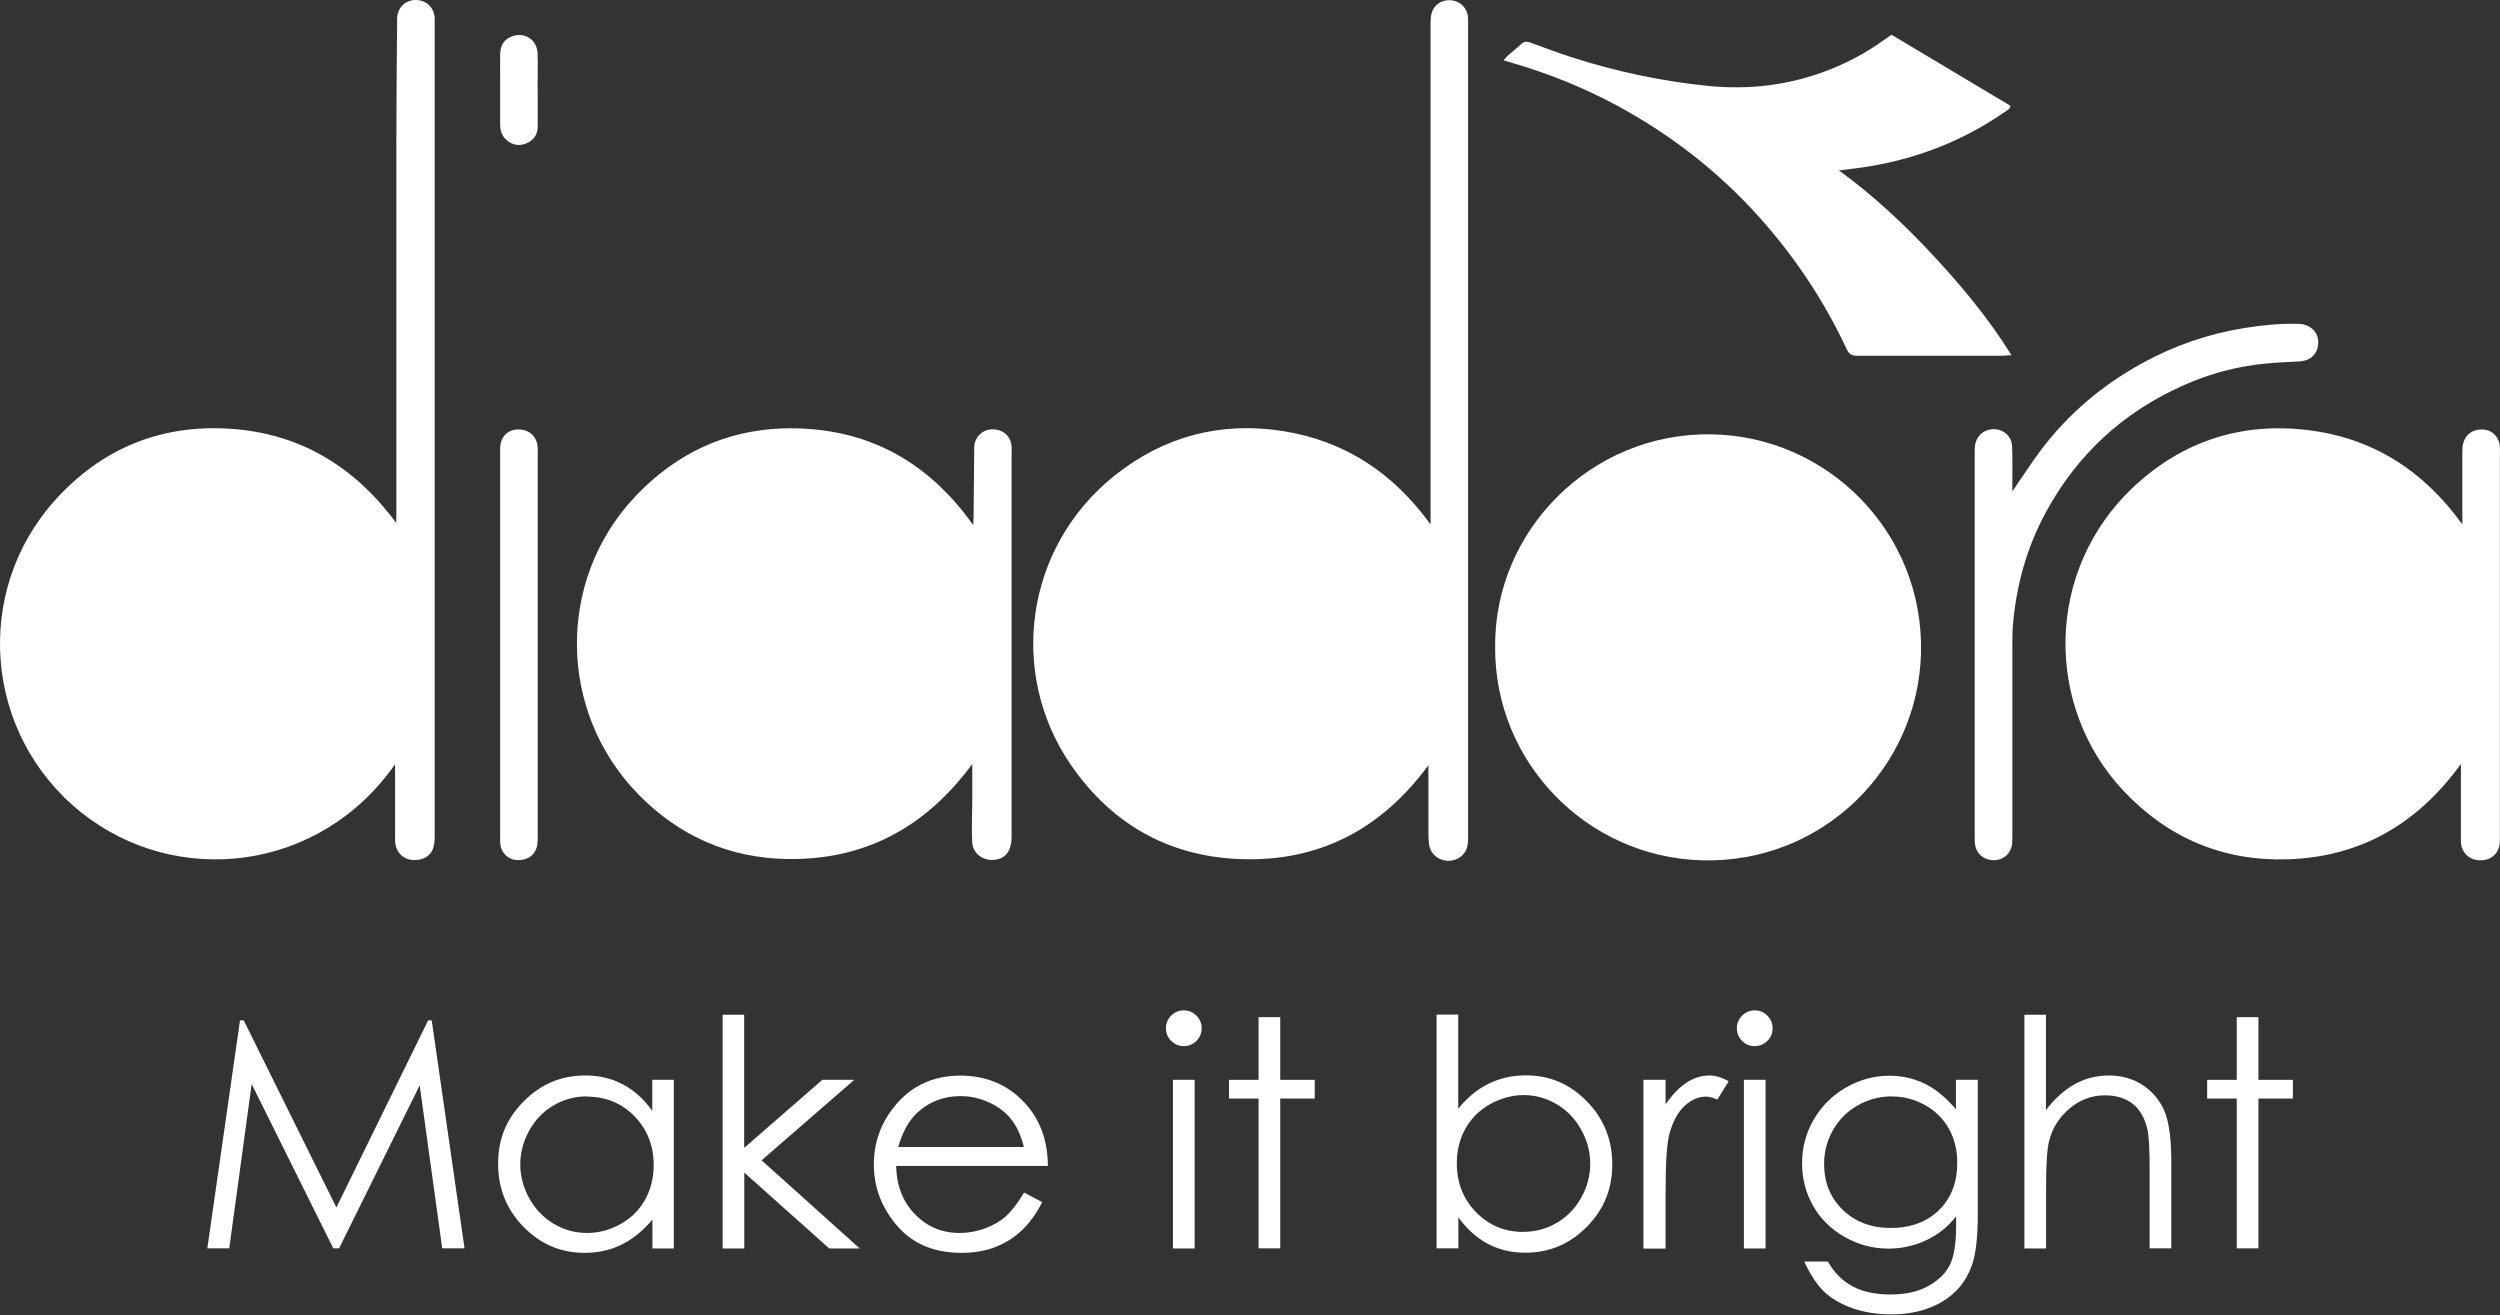
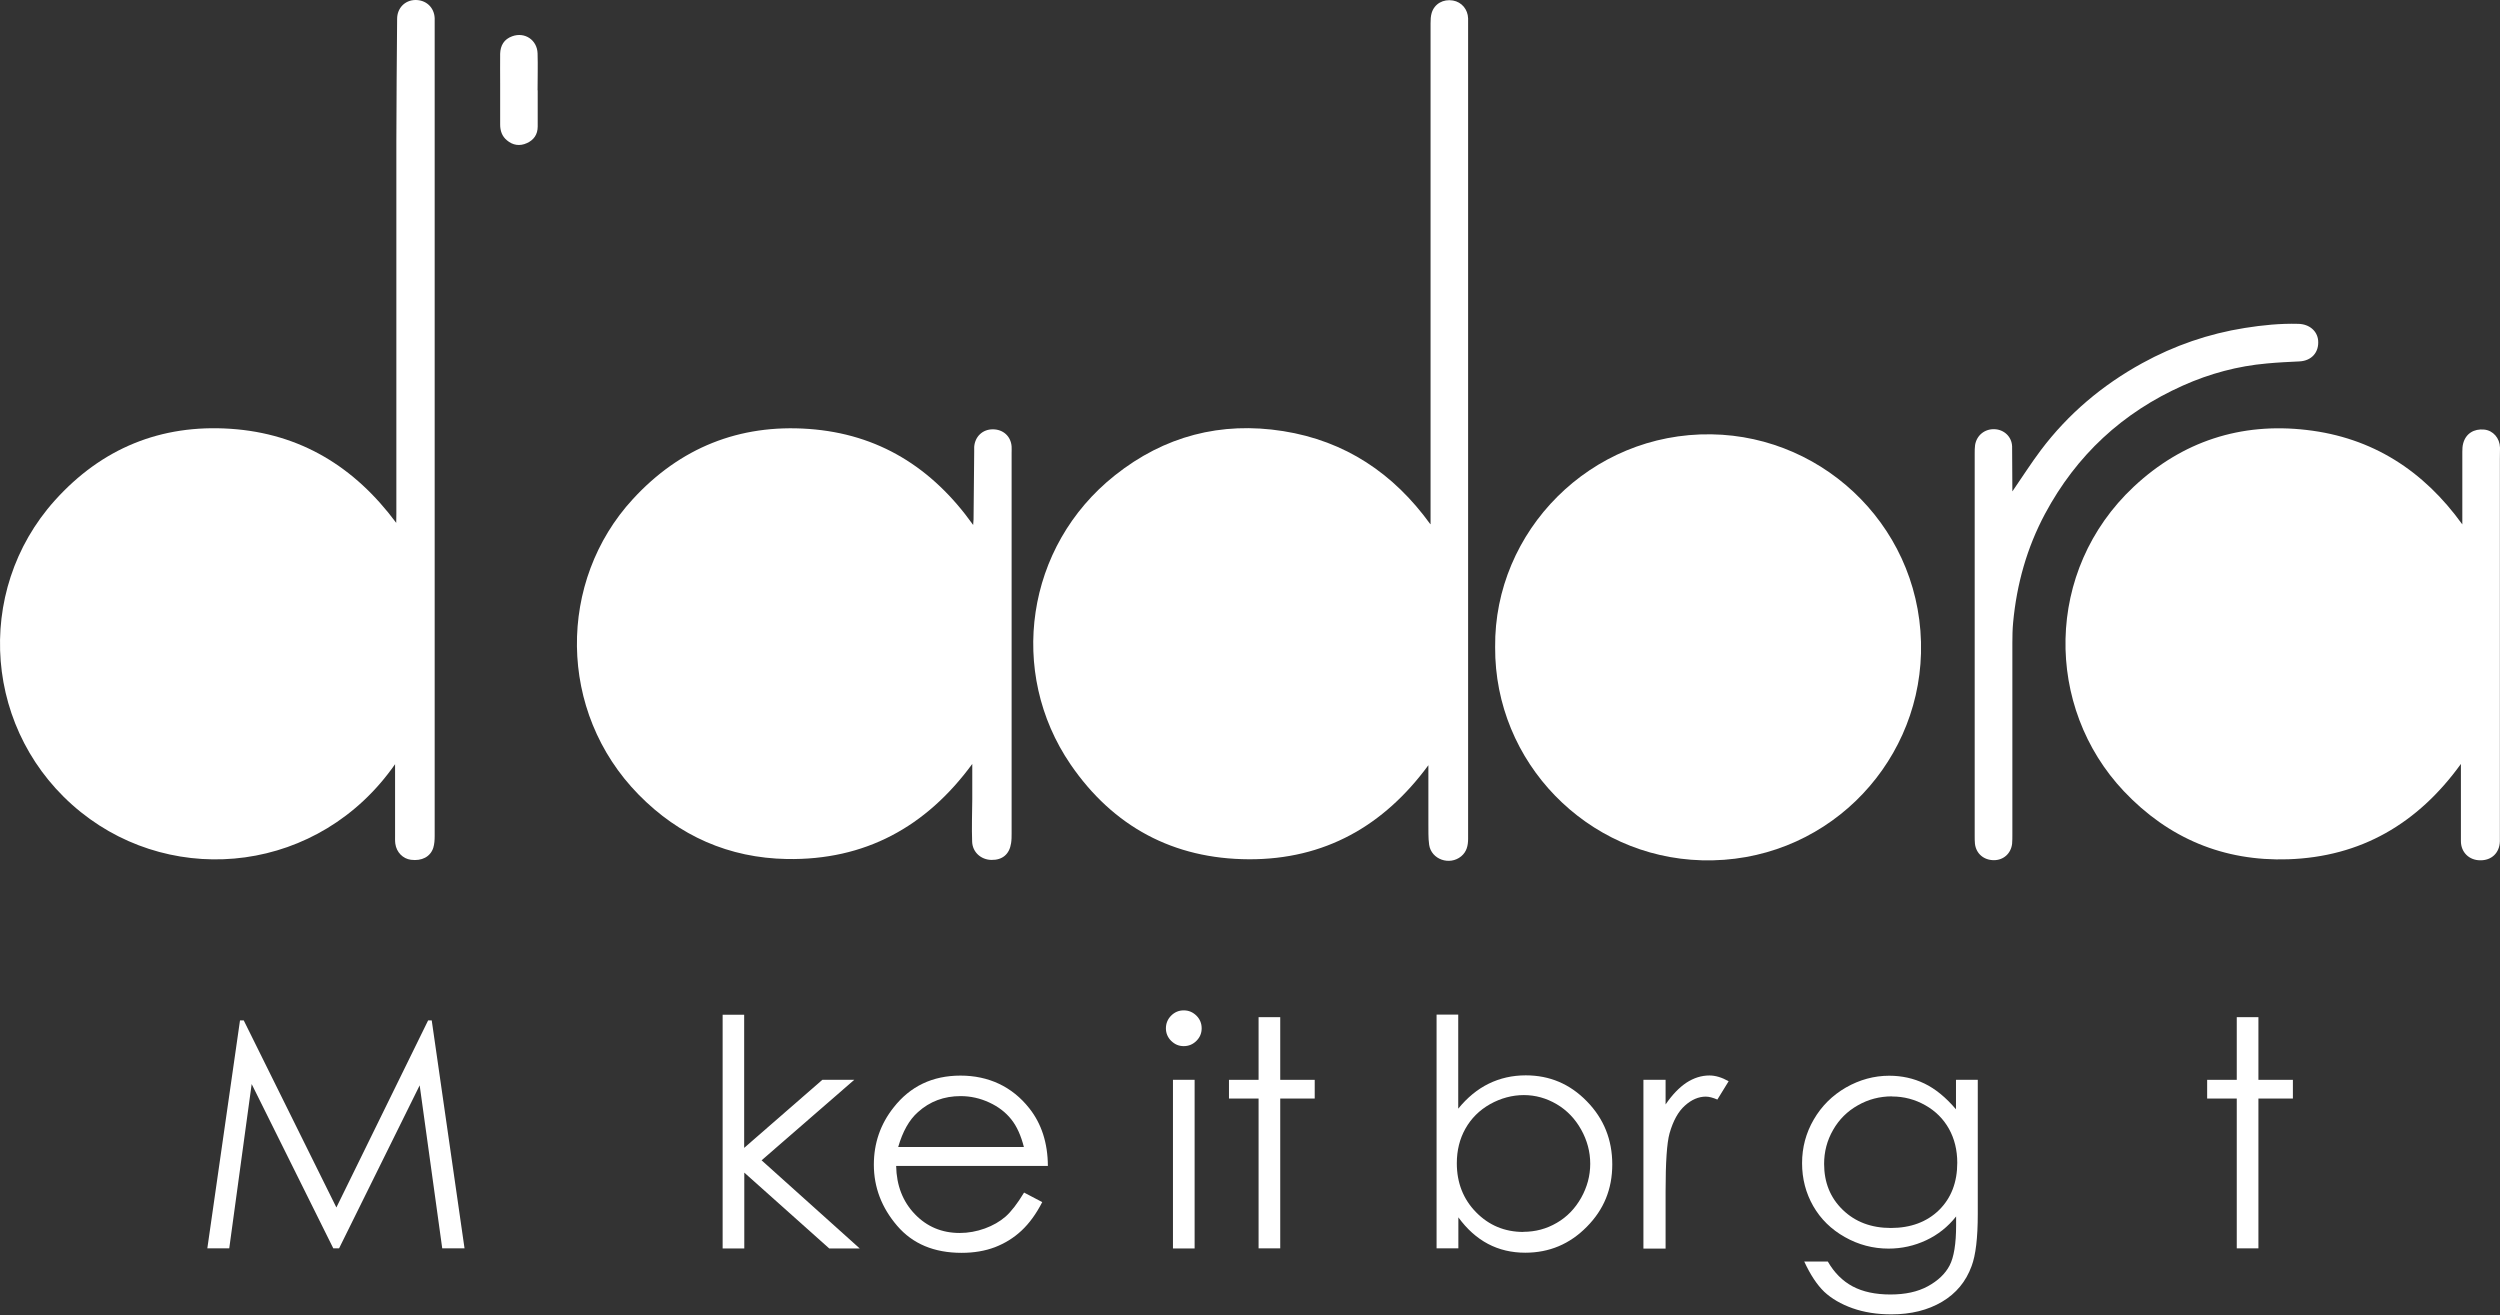
<svg xmlns="http://www.w3.org/2000/svg" width="1000" height="526" viewBox="0 0 1000 526" fill="none">
  <rect x="0" y="0" width="1000" height="526" fill="#333333" stroke="none" />
  <path fill-rule="evenodd" clip-rule="evenodd" d="M158.03 305.675C127.785 349.093 70.168 355.245 32.337 324.847C-6.571 293.577 -10.774 236.574 21.931 200.179C40.641 179.366 64.324 169.627 92.313 171.523C120.148 173.42 141.831 186.697 158.491 209.149C158.491 207.97 158.542 206.791 158.542 205.612C158.542 155.94 158.542 106.268 158.542 56.595C158.542 40.243 158.747 23.89 158.85 7.538C158.85 3.283 161.926 0.105 166.027 0.003C170.384 -0.1 173.664 2.924 173.87 7.23C173.87 7.999 173.87 8.768 173.87 9.486C173.87 117.801 173.87 226.117 173.87 334.432C173.87 336.022 173.767 337.662 173.306 339.149C172.127 342.737 168.692 344.48 164.386 343.916C161.157 343.506 158.594 340.891 158.132 337.508C157.978 336.38 158.03 335.253 158.03 334.125C158.03 324.744 158.03 315.414 158.03 305.572V305.675Z" fill="white" />
  <path fill-rule="evenodd" clip-rule="evenodd" d="M572.223 209.661V206.278C572.223 140.612 572.223 74.946 572.223 9.332C572.223 7.947 572.274 6.461 572.684 5.128C573.812 1.489 577.298 -0.459 581.194 0.207C584.68 0.822 587.14 3.744 587.243 7.384C587.243 7.947 587.243 8.511 587.243 9.075C587.243 117.852 587.243 226.68 587.243 335.457C587.243 338.277 586.679 340.686 584.475 342.531C579.861 346.325 572.531 343.813 571.659 337.918C571.249 335.047 571.403 332.074 571.352 329.152C571.352 321.617 571.352 314.03 571.352 306.084C553.513 330.382 529.83 343.813 499.586 343.71C469.393 343.608 445.249 330.639 428.23 305.777C403.06 268.971 410.186 218.53 445.966 190.131C465.702 174.445 488.359 168.498 513.273 172.446C538.083 176.393 557.409 189.311 572.121 209.661H572.223Z" fill="white" />
  <path fill-rule="evenodd" clip-rule="evenodd" d="M389.268 209.969C389.319 208.79 389.422 208.278 389.422 207.714C389.524 198.743 389.627 189.772 389.678 180.75C389.678 180.084 389.678 179.417 389.678 178.751C389.985 174.599 393.061 171.728 397.111 171.728C401.263 171.728 404.339 174.496 404.646 178.597C404.697 179.469 404.646 180.289 404.646 181.16C404.646 231.858 404.646 282.607 404.646 333.304C404.646 334.637 404.646 335.97 404.441 337.252C403.775 341.711 400.955 344.069 396.496 343.967C392.395 343.864 389.011 340.891 388.858 336.688C388.653 330.998 388.858 325.359 388.909 319.669C388.909 315.158 388.909 310.647 388.909 305.572C370.301 330.946 345.849 344.121 314.785 343.608C291.615 343.198 271.674 334.381 255.475 317.875C222.873 284.657 222.976 232.371 253.169 199.615C272.033 179.11 295.716 169.575 323.551 171.574C351.283 173.574 372.813 186.902 389.216 209.918L389.268 209.969Z" fill="white" />
  <path fill-rule="evenodd" clip-rule="evenodd" d="M984.365 305.572C967.038 329.563 944.278 342.737 915.264 343.711C889.429 344.582 867.335 335.304 849.547 316.491C817.816 282.915 817.714 228.167 853.546 194.642C872.922 176.547 896.298 168.909 922.646 171.985C948.892 175.009 969.396 188.183 984.929 209.764V207.663C984.929 198.692 984.929 189.67 984.929 180.699C984.929 179.571 984.98 178.392 985.287 177.316C986.313 173.471 989.542 171.421 993.694 171.831C997.231 172.19 999.897 175.214 1000 179.059C1000 180.545 999.948 182.083 999.948 183.621C999.948 233.755 999.948 283.889 999.948 334.022C999.948 334.894 999.948 335.714 999.948 336.585C999.794 341.148 996.668 344.172 992.105 344.121C987.646 344.121 984.365 340.891 984.365 336.483C984.365 327.307 984.365 318.131 984.365 308.955V305.623V305.572Z" fill="white" />
  <path fill-rule="evenodd" clip-rule="evenodd" d="M598.056 258.822C597.594 212.482 636.194 173.01 684.534 173.728C730.823 174.394 769.628 212.789 768.398 261.283C767.218 307.315 728.977 345.454 680.74 344.121C634.81 342.891 597.8 304.957 598.056 258.873V258.822Z" fill="white" />
-   <path fill-rule="evenodd" clip-rule="evenodd" d="M804.639 142.048C802.948 142.151 801.922 142.304 800.897 142.304C781.572 142.304 762.297 142.304 742.972 142.304C740.819 142.304 739.64 141.74 738.666 139.639C729.695 120.416 718.059 102.935 703.911 87.096C687.404 68.642 668.181 53.724 646.446 42.037C633.17 34.911 619.227 29.324 604.771 25.121C603.797 24.813 602.823 24.505 601.49 24.147C602.054 23.429 602.413 22.916 602.823 22.506C604.668 20.866 606.616 19.379 608.411 17.688C609.641 16.509 610.82 16.509 612.255 17.073C617.586 19.02 622.866 21.02 628.249 22.762C646.088 28.555 664.388 32.451 683.047 34.348C699.656 36.039 715.854 34.091 731.489 27.991C739.281 24.967 746.56 21.02 753.378 16.15C754.352 15.432 755.377 14.766 756.607 13.894C772.447 23.378 788.338 32.861 804.229 42.344C803.768 43.882 802.537 44.344 801.564 45.01C785.416 56.134 767.628 63.157 748.354 66.437C744.305 67.155 740.152 67.565 735.59 68.18C749.533 78.33 761.785 89.813 773.216 102.115C784.596 114.367 795.31 127.182 804.537 141.997L804.639 142.048Z" fill="white" />
-   <path fill-rule="evenodd" clip-rule="evenodd" d="M804.998 196.488C809.048 190.593 812.482 185.21 816.327 180.084C827.297 165.526 840.932 154.043 856.875 145.278C869.741 138.203 883.428 133.487 897.935 131.181C905.009 130.053 912.186 129.335 919.362 129.54C923.72 129.643 926.898 132.36 927.257 136.153C927.667 140.92 924.642 144.304 919.824 144.56C915.466 144.765 911.16 144.97 906.803 145.38C895.116 146.405 883.889 149.43 873.227 154.197C848.98 165.013 830.578 182.083 818.019 205.51C810.739 219.145 806.69 233.652 805.254 248.98C804.998 251.696 804.947 254.465 804.947 257.181C804.947 282.71 804.947 308.289 804.947 333.817C804.947 335.048 804.947 336.278 804.844 337.508C804.383 341.404 801.41 344.07 797.565 344.07C793.516 344.07 790.44 341.455 789.979 337.508C789.876 336.483 789.876 335.406 789.876 334.381C789.876 283.376 789.876 232.371 789.876 181.417C789.876 180.289 789.876 179.161 790.03 178.034C790.645 174.138 793.874 171.523 797.822 171.677C801.615 171.831 804.691 174.65 804.844 178.546C805.049 183.365 804.896 188.183 804.947 193.002C804.947 194.027 804.947 195.001 804.947 196.539L804.998 196.488Z" fill="white" />
-   <path fill-rule="evenodd" clip-rule="evenodd" d="M200.063 257.951C200.063 232.679 200.063 207.458 200.063 182.186C200.063 181.161 200.063 180.085 200.063 179.059C200.217 174.753 203.036 171.883 207.137 171.78C211.494 171.678 214.621 174.343 215.031 178.598C215.134 179.623 215.082 180.7 215.082 181.725C215.082 232.525 215.082 283.274 215.082 334.074C215.082 335.304 215.082 336.535 214.929 337.765C214.365 341.815 211.187 344.224 206.881 344.019C203.087 343.865 200.268 340.943 200.063 337.047C200.012 336.022 200.063 334.945 200.063 333.92C200.063 308.597 200.063 283.223 200.063 257.899V257.951Z" fill="white" />
+   <path fill-rule="evenodd" clip-rule="evenodd" d="M804.998 196.488C809.048 190.593 812.482 185.21 816.327 180.084C827.297 165.526 840.932 154.043 856.875 145.278C869.741 138.203 883.428 133.487 897.935 131.181C905.009 130.053 912.186 129.335 919.362 129.54C923.72 129.643 926.898 132.36 927.257 136.153C927.667 140.92 924.642 144.304 919.824 144.56C915.466 144.765 911.16 144.97 906.803 145.38C895.116 146.405 883.889 149.43 873.227 154.197C848.98 165.013 830.578 182.083 818.019 205.51C810.739 219.145 806.69 233.652 805.254 248.98C804.998 251.696 804.947 254.465 804.947 257.181C804.947 282.71 804.947 308.289 804.947 333.817C804.947 335.048 804.947 336.278 804.844 337.508C804.383 341.404 801.41 344.07 797.565 344.07C793.516 344.07 790.44 341.455 789.979 337.508C789.876 336.483 789.876 335.406 789.876 334.381C789.876 283.376 789.876 232.371 789.876 181.417C789.876 180.289 789.876 179.161 790.03 178.034C790.645 174.138 793.874 171.523 797.822 171.677C801.615 171.831 804.691 174.65 804.844 178.546C804.947 194.027 804.947 195.001 804.947 196.539L804.998 196.488Z" fill="white" />
  <path fill-rule="evenodd" clip-rule="evenodd" d="M215.082 36.142C215.082 40.96 215.082 45.779 215.082 50.597C215.082 53.827 213.493 56.031 210.725 57.261C207.906 58.543 205.138 58.133 202.78 56.134C200.832 54.545 200.063 52.34 200.063 49.829C200.063 44.344 200.063 38.859 200.063 33.374C200.063 29.427 200.012 25.428 200.063 21.481C200.165 18.2 201.601 15.688 204.881 14.509C209.905 12.664 214.877 15.996 215.031 21.378C215.185 26.3 215.031 31.221 215.031 36.142H215.082Z" fill="white" />
  <path d="M82.931 499.341L96.003 408.147H97.489L134.551 482.989L171.255 408.147H172.69L185.813 499.341H176.893L167.871 434.137L135.628 499.341H133.321L100.668 433.624L91.697 499.341H82.88H82.931Z" fill="white" />
-   <path d="M269.524 431.933V499.393H260.963V487.808C257.323 492.216 253.222 495.548 248.711 497.804C244.2 500.059 239.228 501.136 233.846 501.136C224.311 501.136 216.16 497.65 209.394 490.73C202.627 483.809 199.244 475.403 199.244 465.458C199.244 455.513 202.627 447.414 209.496 440.545C216.314 433.624 224.516 430.19 234.102 430.19C239.638 430.19 244.662 431.369 249.121 433.727C253.581 436.085 257.528 439.622 260.912 444.338V431.933H269.472H269.524ZM234.871 438.546C230.052 438.546 225.593 439.725 221.492 442.134C217.391 444.492 214.161 447.824 211.752 452.13C209.343 456.436 208.112 460.947 208.112 465.765C208.112 470.584 209.343 475.044 211.752 479.401C214.161 483.758 217.442 487.09 221.543 489.551C225.644 491.96 230.052 493.19 234.768 493.19C239.484 493.19 243.995 492.011 248.25 489.602C252.505 487.193 255.785 483.963 258.041 479.862C260.296 475.761 261.475 471.199 261.475 466.073C261.475 458.281 258.912 451.771 253.786 446.491C248.66 441.262 242.304 438.648 234.82 438.648L234.871 438.546Z" fill="white" />
  <path d="M289.002 405.892H297.665V459.153L328.935 431.933H341.699L304.637 464.125L343.903 499.393H331.703L297.716 469.046V499.393H289.053V405.892H289.002Z" fill="white" />
  <path d="M409.566 476.992L416.897 480.836C414.487 485.552 411.719 489.346 408.592 492.268C405.465 495.19 401.928 497.343 397.981 498.88C394.034 500.367 389.625 501.136 384.653 501.136C373.632 501.136 365.071 497.548 358.869 490.32C352.666 483.092 349.539 474.941 349.539 465.868C349.539 457.307 352.153 449.669 357.433 443.005C364.097 434.496 373.017 430.241 384.192 430.241C395.367 430.241 404.85 434.598 411.719 443.313C416.589 449.464 419.101 457.154 419.152 466.381H358.459C358.612 474.224 361.124 480.631 365.943 485.655C370.761 490.679 376.759 493.19 383.884 493.19C387.319 493.19 390.651 492.575 393.931 491.396C397.161 490.217 399.929 488.628 402.236 486.629C404.491 484.63 406.952 481.451 409.617 477.043L409.566 476.992ZM409.566 458.845C408.387 454.232 406.747 450.541 404.491 447.721C402.236 444.902 399.365 442.698 395.726 441.006C392.086 439.314 388.241 438.443 384.243 438.443C377.63 438.443 371.94 440.545 367.173 444.851C363.687 447.926 361.073 452.591 359.279 458.794H409.566V458.845Z" fill="white" />
  <path d="M473.49 404.149C475.489 404.149 477.129 404.866 478.564 406.25C479.949 407.634 480.666 409.326 480.666 411.325C480.666 413.324 479.949 414.965 478.564 416.349C477.18 417.733 475.489 418.451 473.49 418.451C471.49 418.451 469.901 417.733 468.466 416.349C467.082 414.965 466.364 413.273 466.364 411.325C466.364 409.377 467.082 407.634 468.466 406.25C469.85 404.866 471.542 404.149 473.49 404.149ZM469.184 431.932H477.847V499.393H469.184V431.932Z" fill="white" />
  <path d="M503.431 406.866H512.094V431.933H525.884V439.417H512.094V499.341H503.431V439.417H491.59V431.933H503.431V406.866Z" fill="white" />
  <path d="M574.629 499.342V405.841H583.292V443.467C586.932 439.007 590.981 435.675 595.492 433.471C600.003 431.267 604.924 430.139 610.307 430.139C619.842 430.139 627.992 433.573 634.759 440.545C641.525 447.465 644.908 455.872 644.908 465.765C644.908 475.659 641.525 483.861 634.707 490.73C627.89 497.65 619.688 501.085 610.102 501.085C604.617 501.085 599.644 499.906 595.185 497.548C590.725 495.19 586.778 491.653 583.343 486.936V499.342H574.68H574.629ZM609.333 492.729C614.151 492.729 618.611 491.55 622.712 489.141C626.813 486.783 630.043 483.399 632.452 479.145C634.861 474.839 636.091 470.328 636.091 465.509C636.091 460.691 634.861 456.128 632.452 451.822C630.043 447.516 626.762 444.082 622.661 441.673C618.56 439.263 614.151 438.033 609.538 438.033C604.924 438.033 600.311 439.263 596.005 441.673C591.75 444.082 588.469 447.363 586.163 451.464C583.856 455.564 582.728 460.178 582.728 465.304C582.728 473.096 585.291 479.657 590.417 484.886C595.544 490.115 601.849 492.78 609.384 492.78L609.333 492.729Z" fill="white" />
  <path d="M657.368 431.933H666.236V441.775C668.902 437.879 671.67 435.009 674.592 433.061C677.514 431.164 680.59 430.19 683.768 430.19C686.177 430.19 688.74 430.959 691.457 432.497L686.946 439.827C685.152 439.058 683.614 438.648 682.333 438.648C679.462 438.648 676.642 439.827 673.977 442.236C671.311 444.594 669.261 448.285 667.826 453.309C666.749 457.153 666.236 464.894 666.236 476.633V499.444H657.368V431.984V431.933Z" fill="white" />
-   <path d="M701.864 404.149C703.863 404.149 705.503 404.866 706.938 406.25C708.323 407.634 709.04 409.326 709.04 411.325C709.04 413.324 708.323 414.965 706.938 416.349C705.554 417.733 703.863 418.451 701.864 418.451C699.864 418.451 698.275 417.733 696.84 416.349C695.456 414.965 694.738 413.273 694.738 411.325C694.738 409.377 695.456 407.634 696.84 406.25C698.224 404.866 699.916 404.149 701.864 404.149ZM697.558 431.932H706.221V499.393H697.558V431.932Z" fill="white" />
  <path d="M782.445 431.933H791.109V485.655C791.109 495.138 790.288 502.059 788.648 506.416C786.392 512.618 782.445 517.386 776.807 520.718C771.168 524.05 764.453 525.741 756.558 525.741C750.766 525.741 745.588 524.921 740.975 523.281C736.361 521.64 732.619 519.436 729.697 516.719C726.827 513.951 724.161 509.953 721.701 504.622H731.133C733.696 509.081 737.028 512.413 741.077 514.566C745.127 516.719 750.151 517.796 756.148 517.796C762.146 517.796 767.067 516.719 771.117 514.515C775.166 512.311 778.088 509.543 779.831 506.211C781.574 502.879 782.445 497.496 782.445 490.063V486.578C779.165 490.73 775.166 493.908 770.45 496.112C765.734 498.316 760.71 499.444 755.431 499.444C749.228 499.444 743.384 497.906 737.95 494.831C732.465 491.755 728.262 487.603 725.289 482.425C722.316 477.197 720.829 471.507 720.829 465.253C720.829 458.999 722.367 453.206 725.494 447.824C728.621 442.441 732.876 438.187 738.36 435.009C743.845 431.882 749.638 430.292 755.687 430.292C760.71 430.292 765.427 431.318 769.784 433.419C774.141 435.521 778.344 438.956 782.394 443.723V431.984L782.445 431.933ZM756.815 438.546C751.894 438.546 747.331 439.725 743.128 442.134C738.924 444.492 735.592 447.824 733.234 451.976C730.825 456.18 729.646 460.691 729.646 465.56C729.646 472.942 732.107 479.093 737.079 483.912C742.051 488.731 748.459 491.191 756.353 491.191C764.247 491.191 770.758 488.782 775.628 484.015C780.497 479.196 782.907 472.891 782.907 465.099C782.907 460.024 781.779 455.462 779.575 451.515C777.37 447.568 774.192 444.389 770.091 442.083C765.99 439.776 761.582 438.597 756.866 438.597L756.815 438.546Z" fill="white" />
-   <path d="M809.716 405.892H818.379V444.031C821.916 439.417 825.761 435.931 829.964 433.625C834.167 431.318 838.73 430.19 843.651 430.19C848.572 430.19 853.186 431.472 857.081 434.035C860.977 436.598 863.848 440.032 865.745 444.338C867.59 448.644 868.513 455.411 868.513 464.638V499.342H859.849V467.15C859.849 459.358 859.542 454.18 858.927 451.566C857.85 447.106 855.902 443.723 853.083 441.519C850.264 439.315 846.522 438.136 841.959 438.136C836.731 438.136 832.015 439.878 827.862 443.364C823.71 446.85 820.993 451.156 819.661 456.282C818.84 459.563 818.43 465.714 818.43 474.634V499.393H809.767V405.892H809.716Z" fill="white" />
  <path d="M894.705 406.866H903.368V431.933H917.157V439.417H903.368V499.341H894.705V439.417H882.863V431.933H894.705V406.866Z" fill="white" />
</svg>